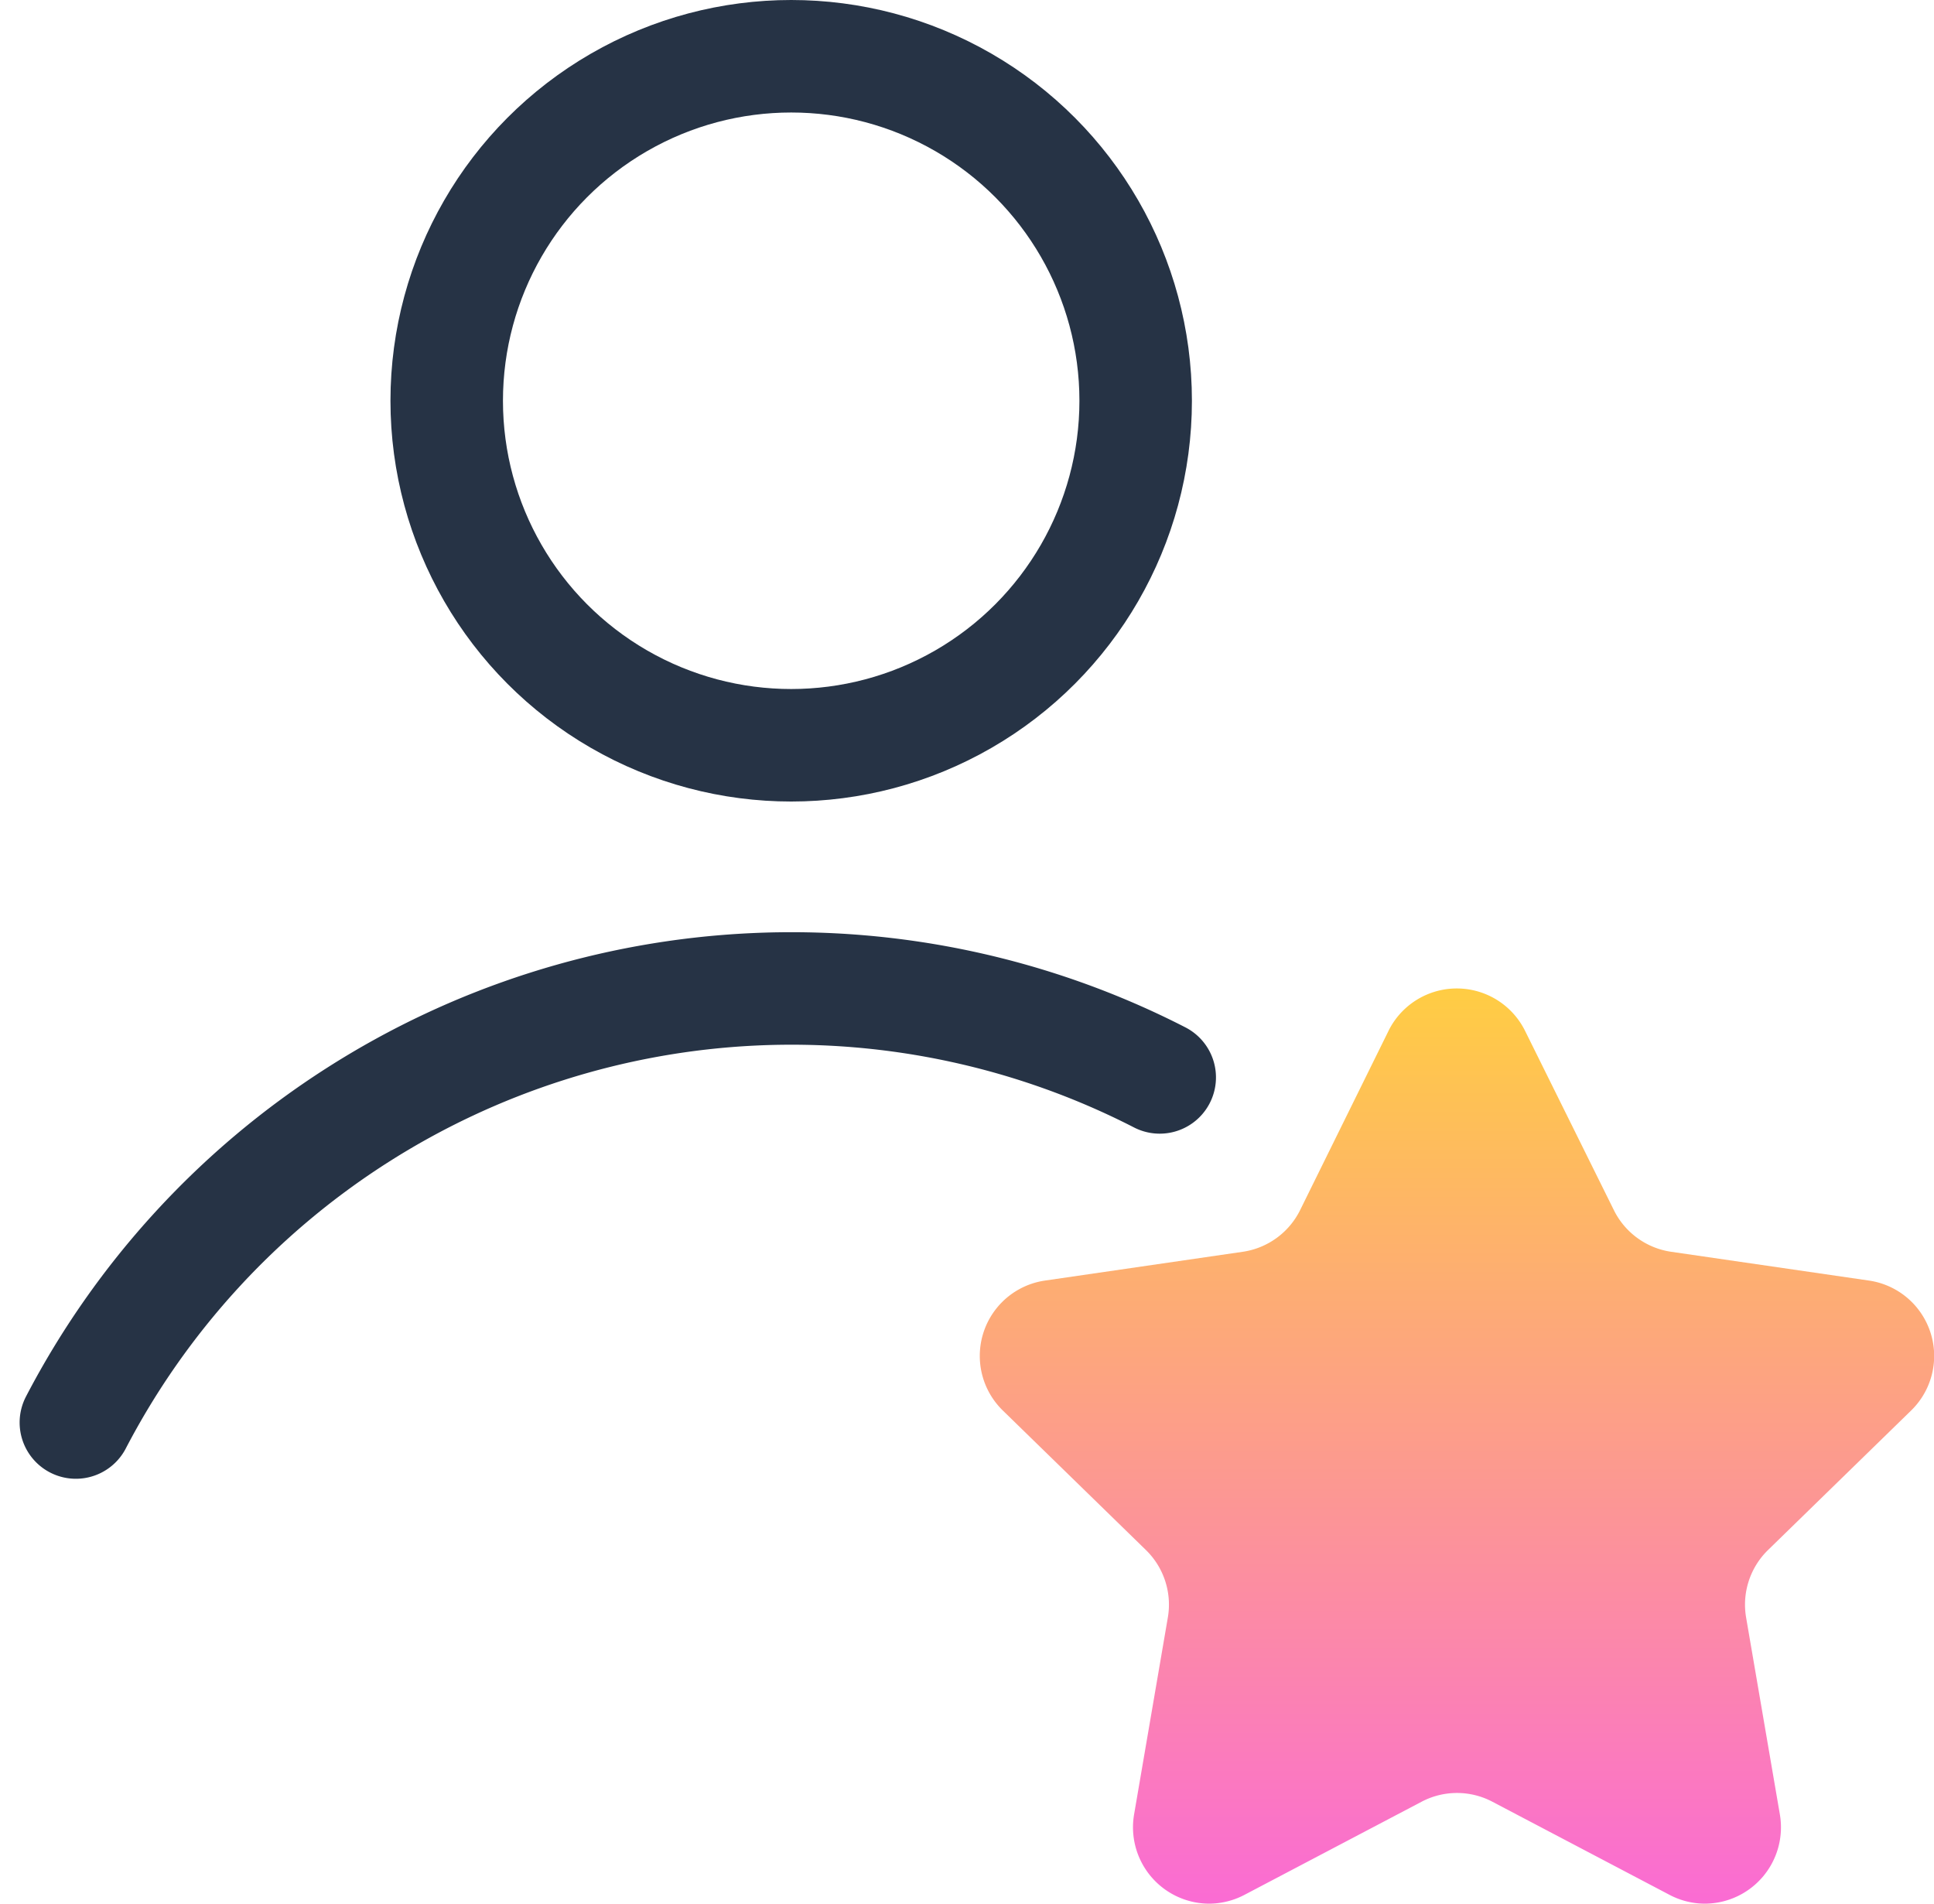
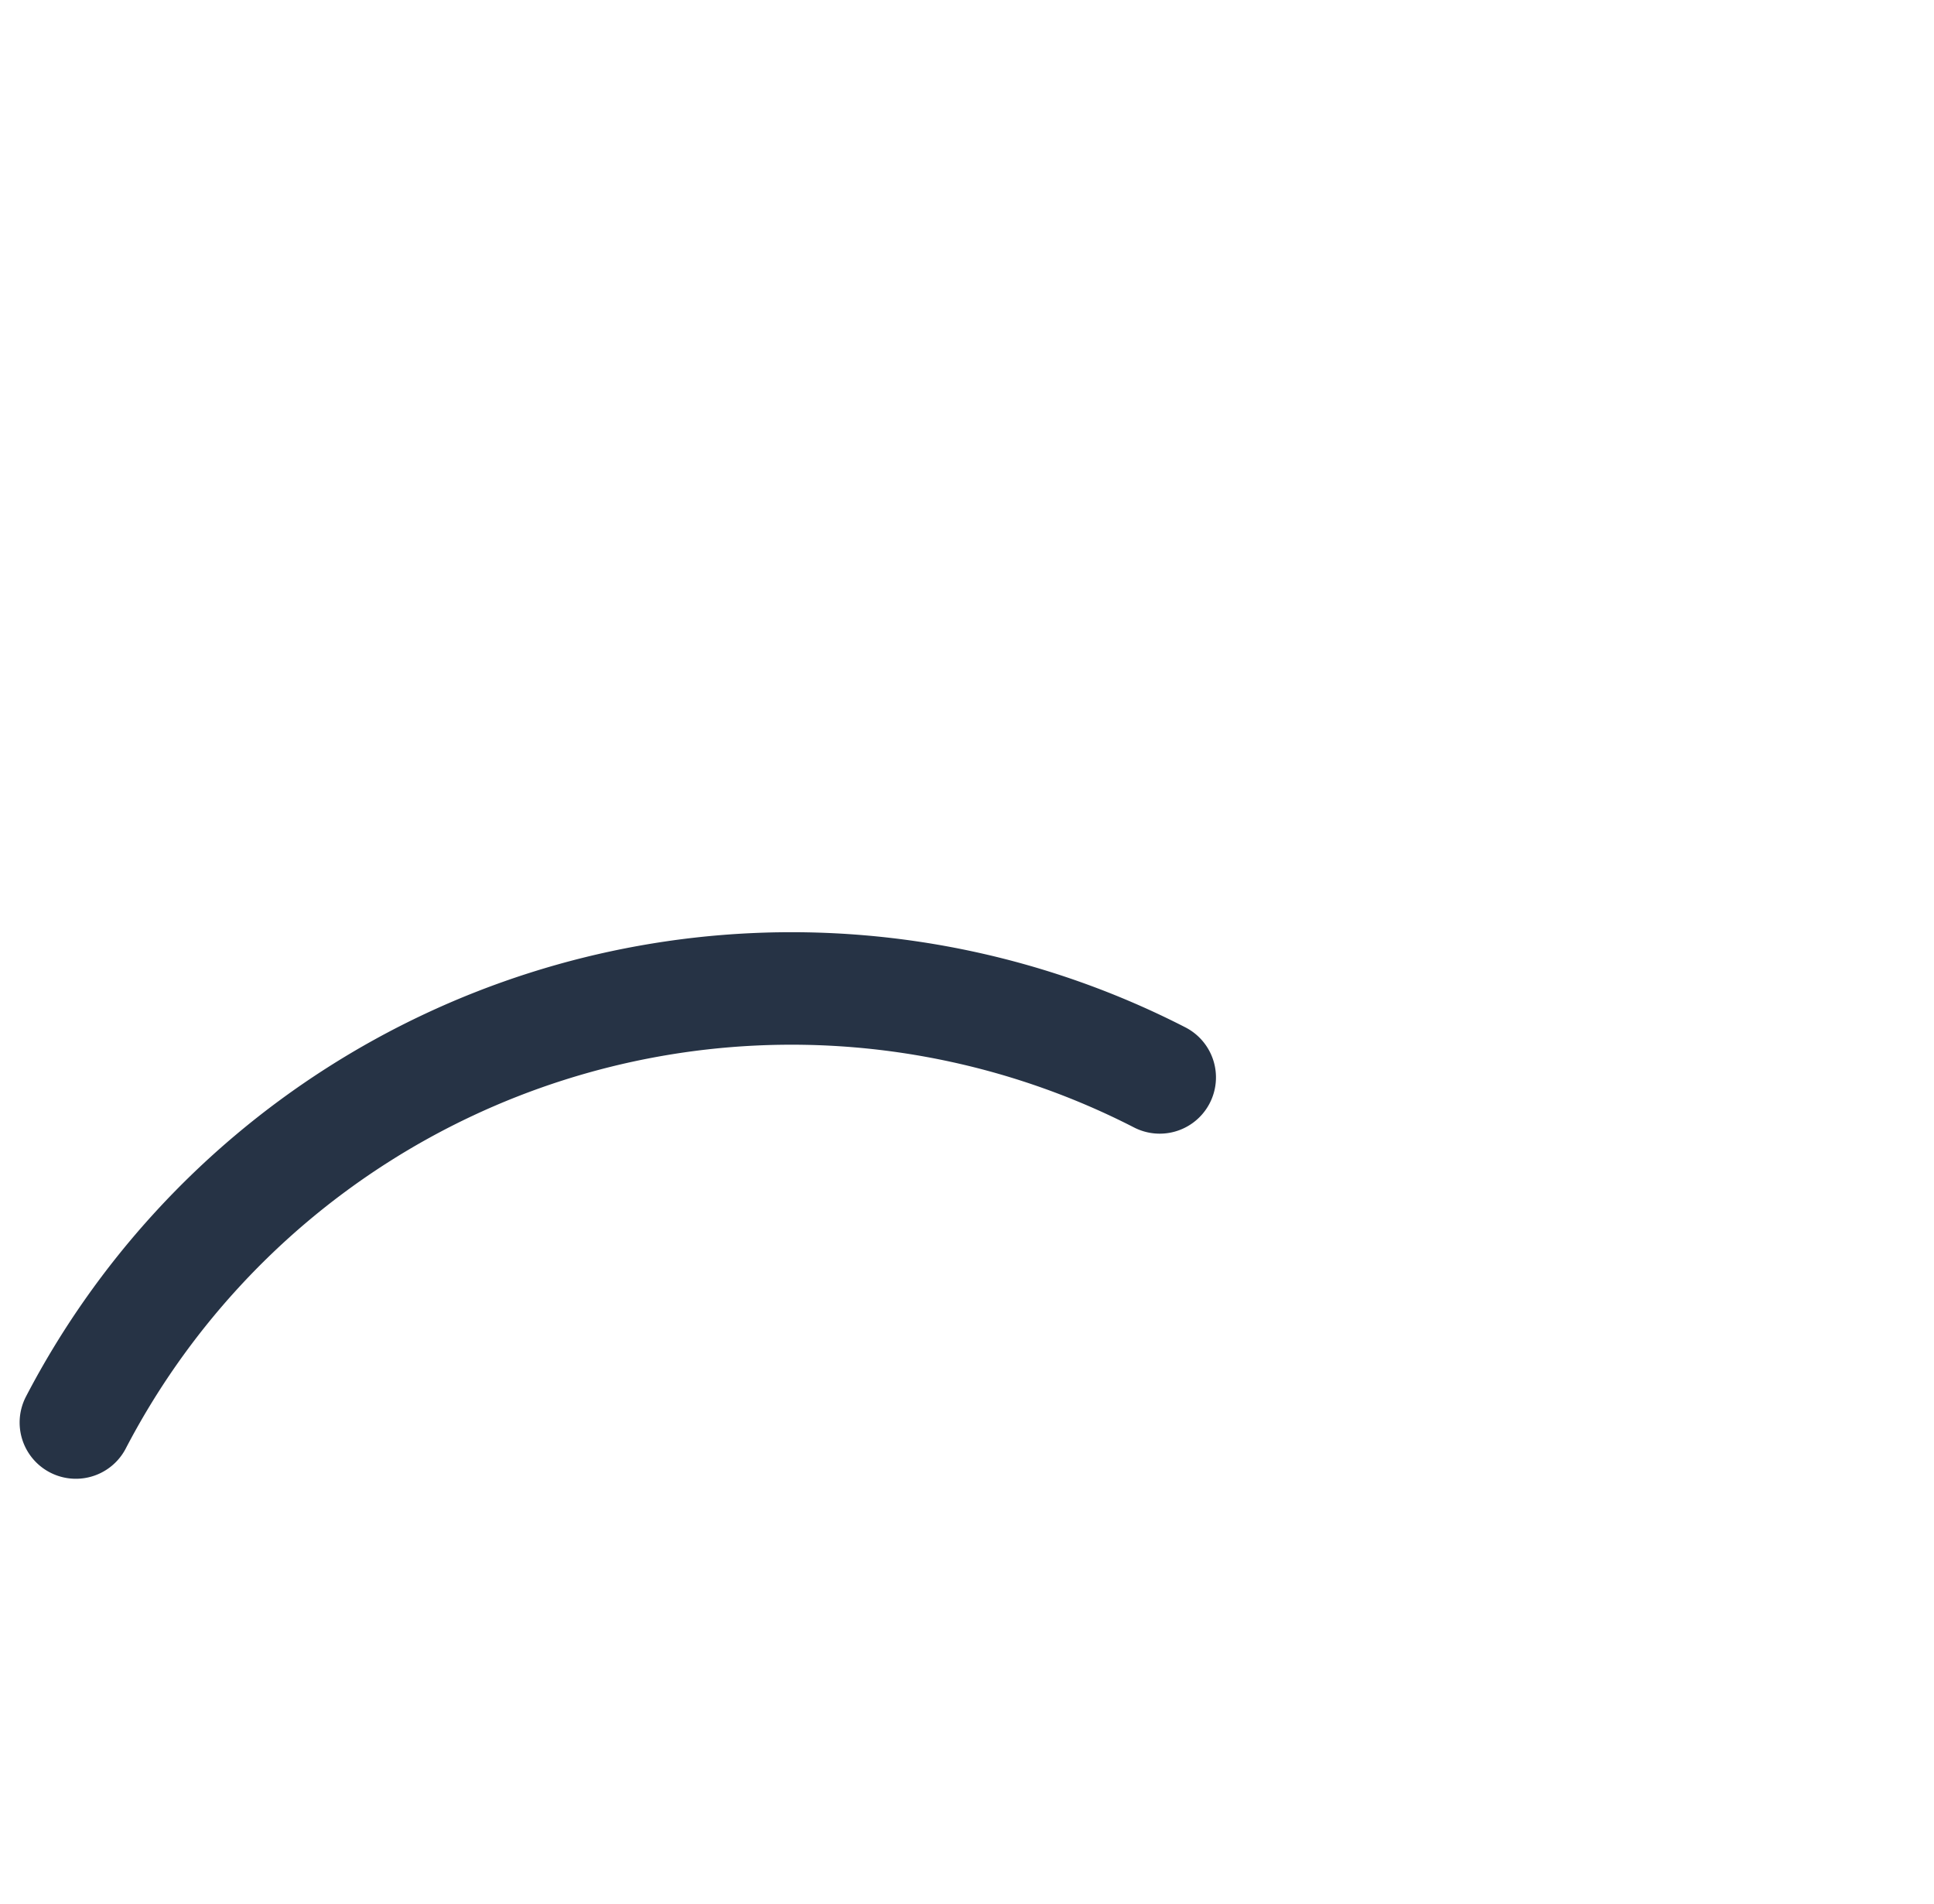
<svg xmlns="http://www.w3.org/2000/svg" width="68.769" height="67.683" viewBox="0 0 68.769 67.683">
  <defs>
    <linearGradient id="a" x1="0.5" x2="0.5" y2="1" gradientUnits="objectBoundingBox">
      <stop offset="0" stop-color="#ffcd43" />
      <stop offset="1" stop-color="#fa6bd4" />
    </linearGradient>
  </defs>
  <g transform="translate(-1043.65 -1975.348)">
    <path d="M2.413,44.842a28.691,28.691,0,0,1,38.539-12.27" transform="translate(1043.935 1981.083)" fill="none" stroke="#263345" stroke-linecap="round" stroke-linejoin="round" stroke-miterlimit="10" stroke-width="4" />
-     <circle cx="12.249" cy="12.249" r="12.249" transform="translate(1059.534 1977.348)" fill="none" stroke="#263345" stroke-linecap="round" stroke-linejoin="round" stroke-miterlimit="10" stroke-width="4" />
-     <path d="M40.243,30.919,37.1,37.291a2.712,2.712,0,0,1-2.041,1.481l-7.03,1.023a2.708,2.708,0,0,0-1.5,4.62l5.088,4.96a2.711,2.711,0,0,1,.78,2.4l-1.2,7a2.716,2.716,0,0,0,2.64,3.174h.058a2.723,2.723,0,0,0,1.234-.317l6.289-3.306a2.7,2.7,0,0,1,2.521,0l6.29,3.306a2.7,2.7,0,0,0,1.234.317h.058a2.714,2.714,0,0,0,2.638-3.174l-1.2-7a2.711,2.711,0,0,1,.78-2.4l5.088-4.96a2.708,2.708,0,0,0-1.5-4.62l-7.031-1.023a2.708,2.708,0,0,1-2.039-1.481L45.1,30.919a2.709,2.709,0,0,0-4.858,0" transform="translate(1052.779 1981.083)" fill="url(#a)" />
  </g>
</svg>